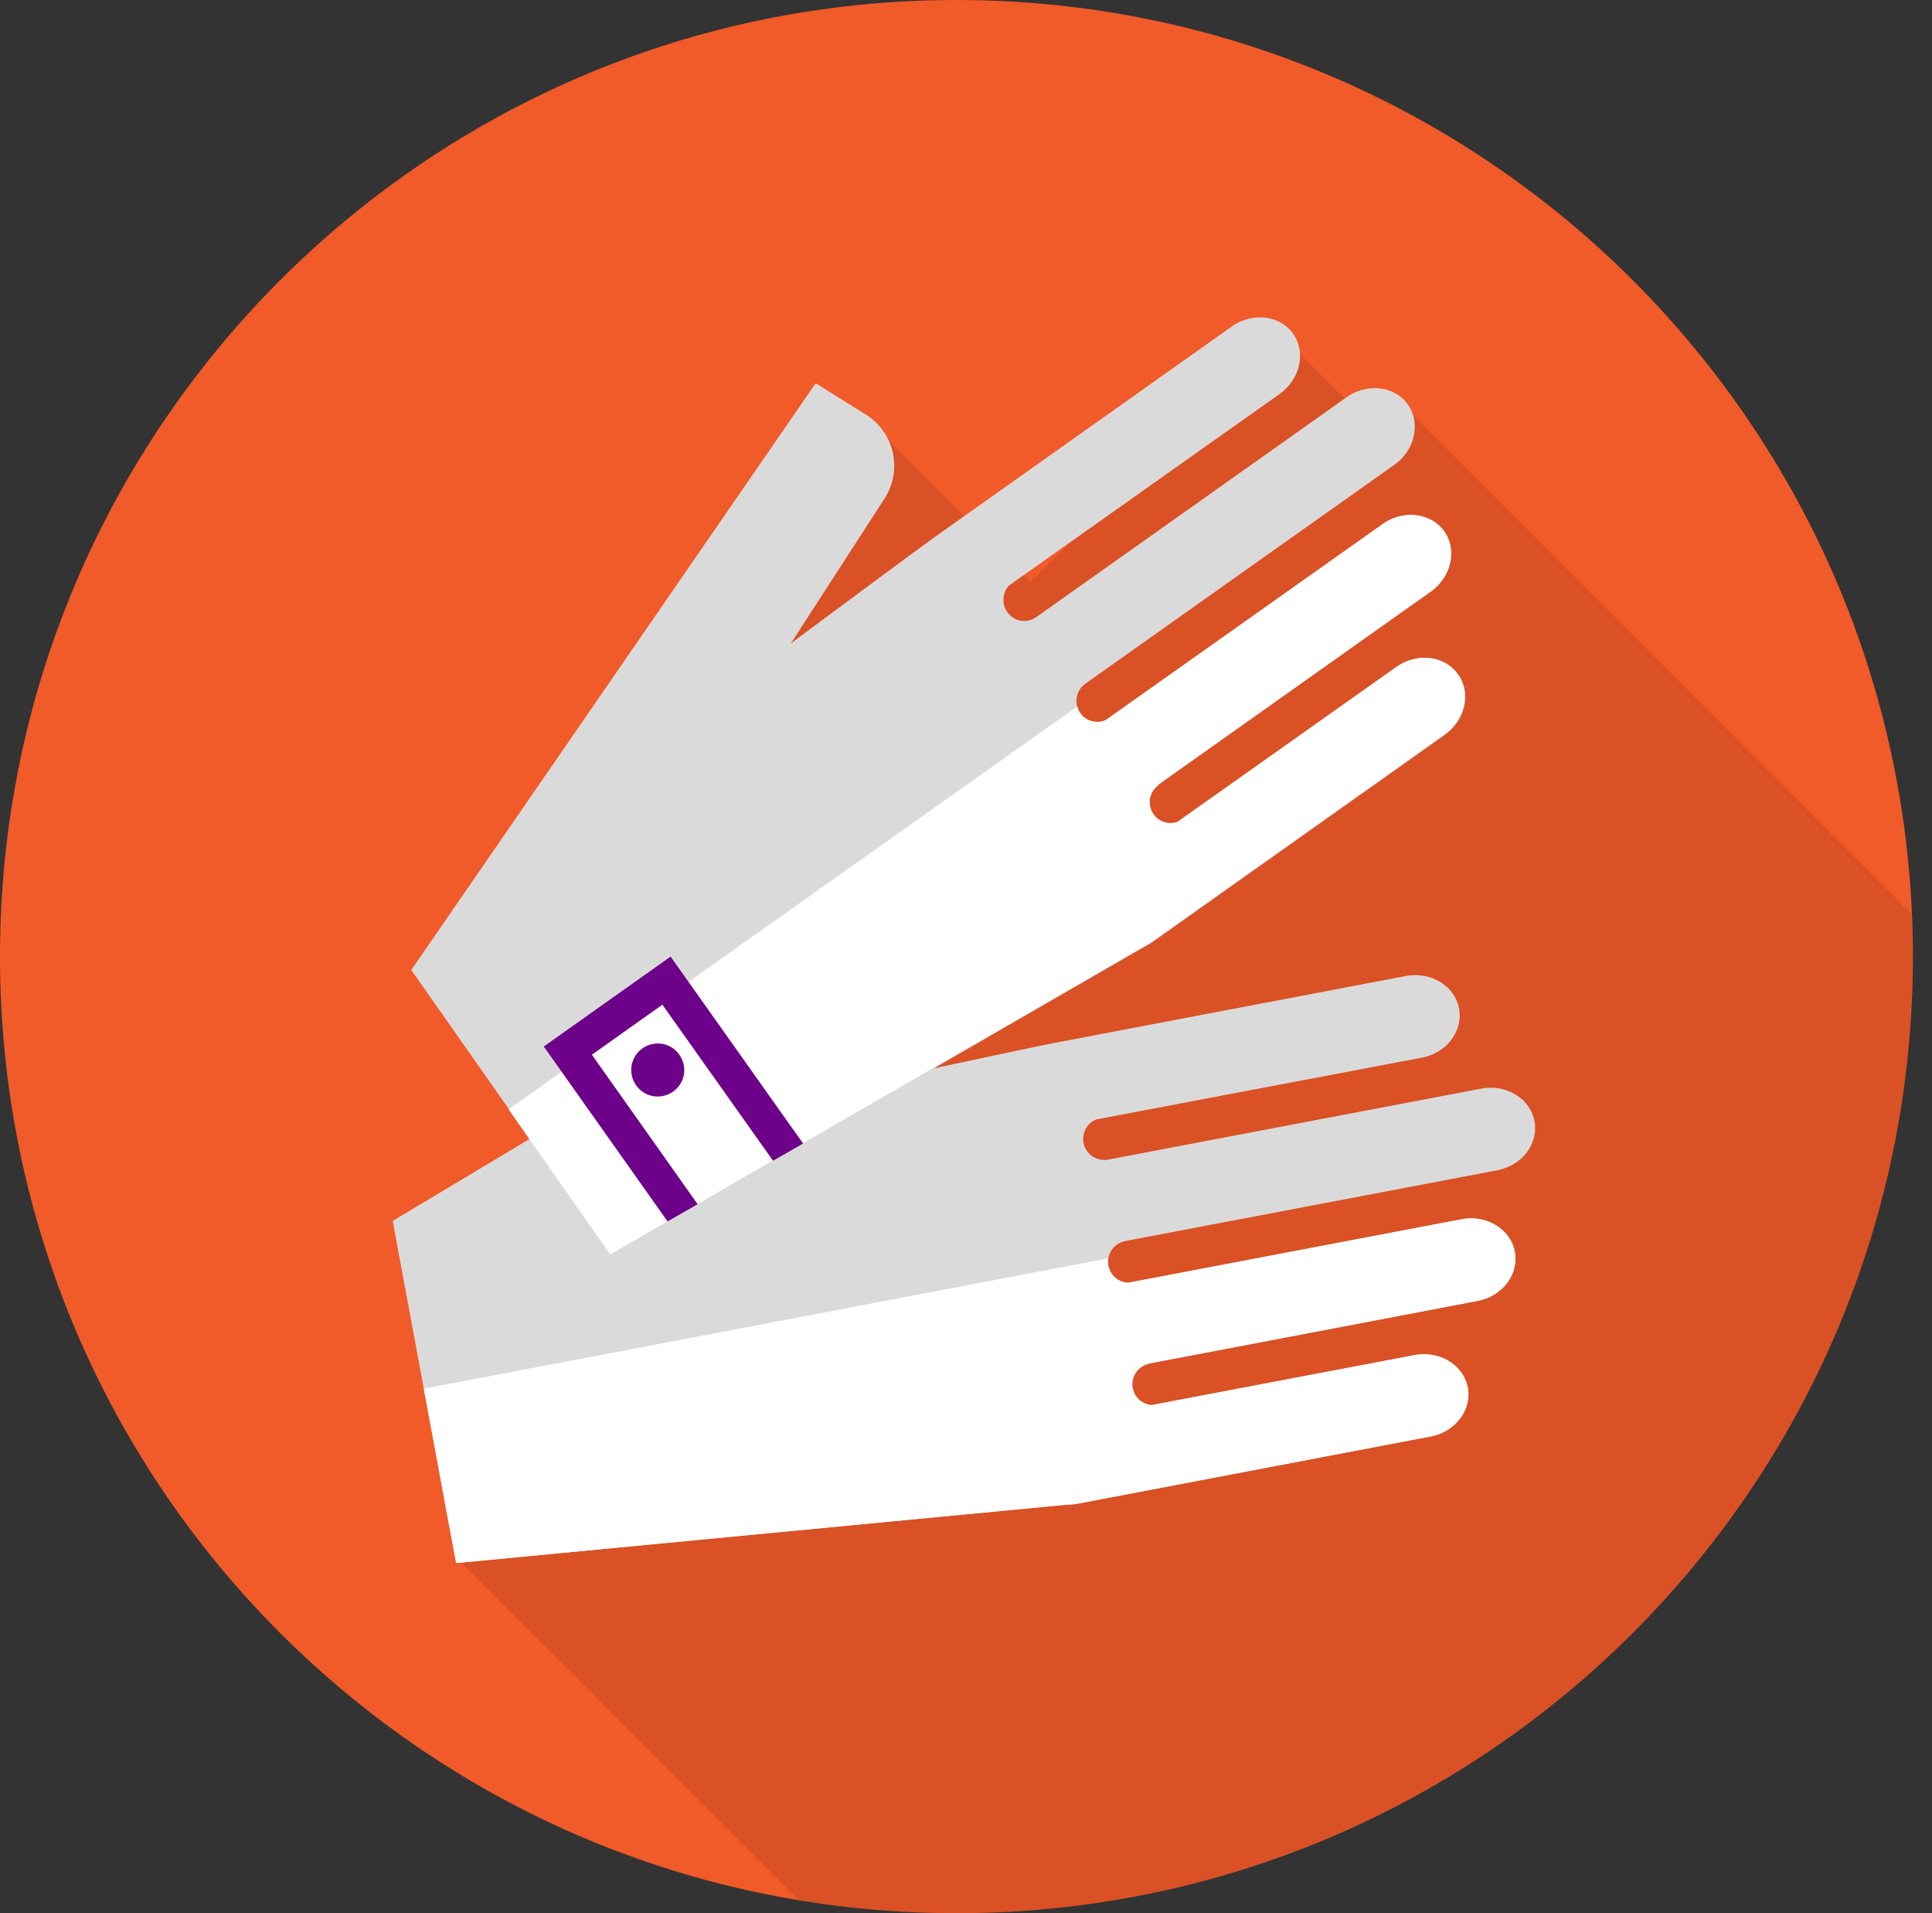
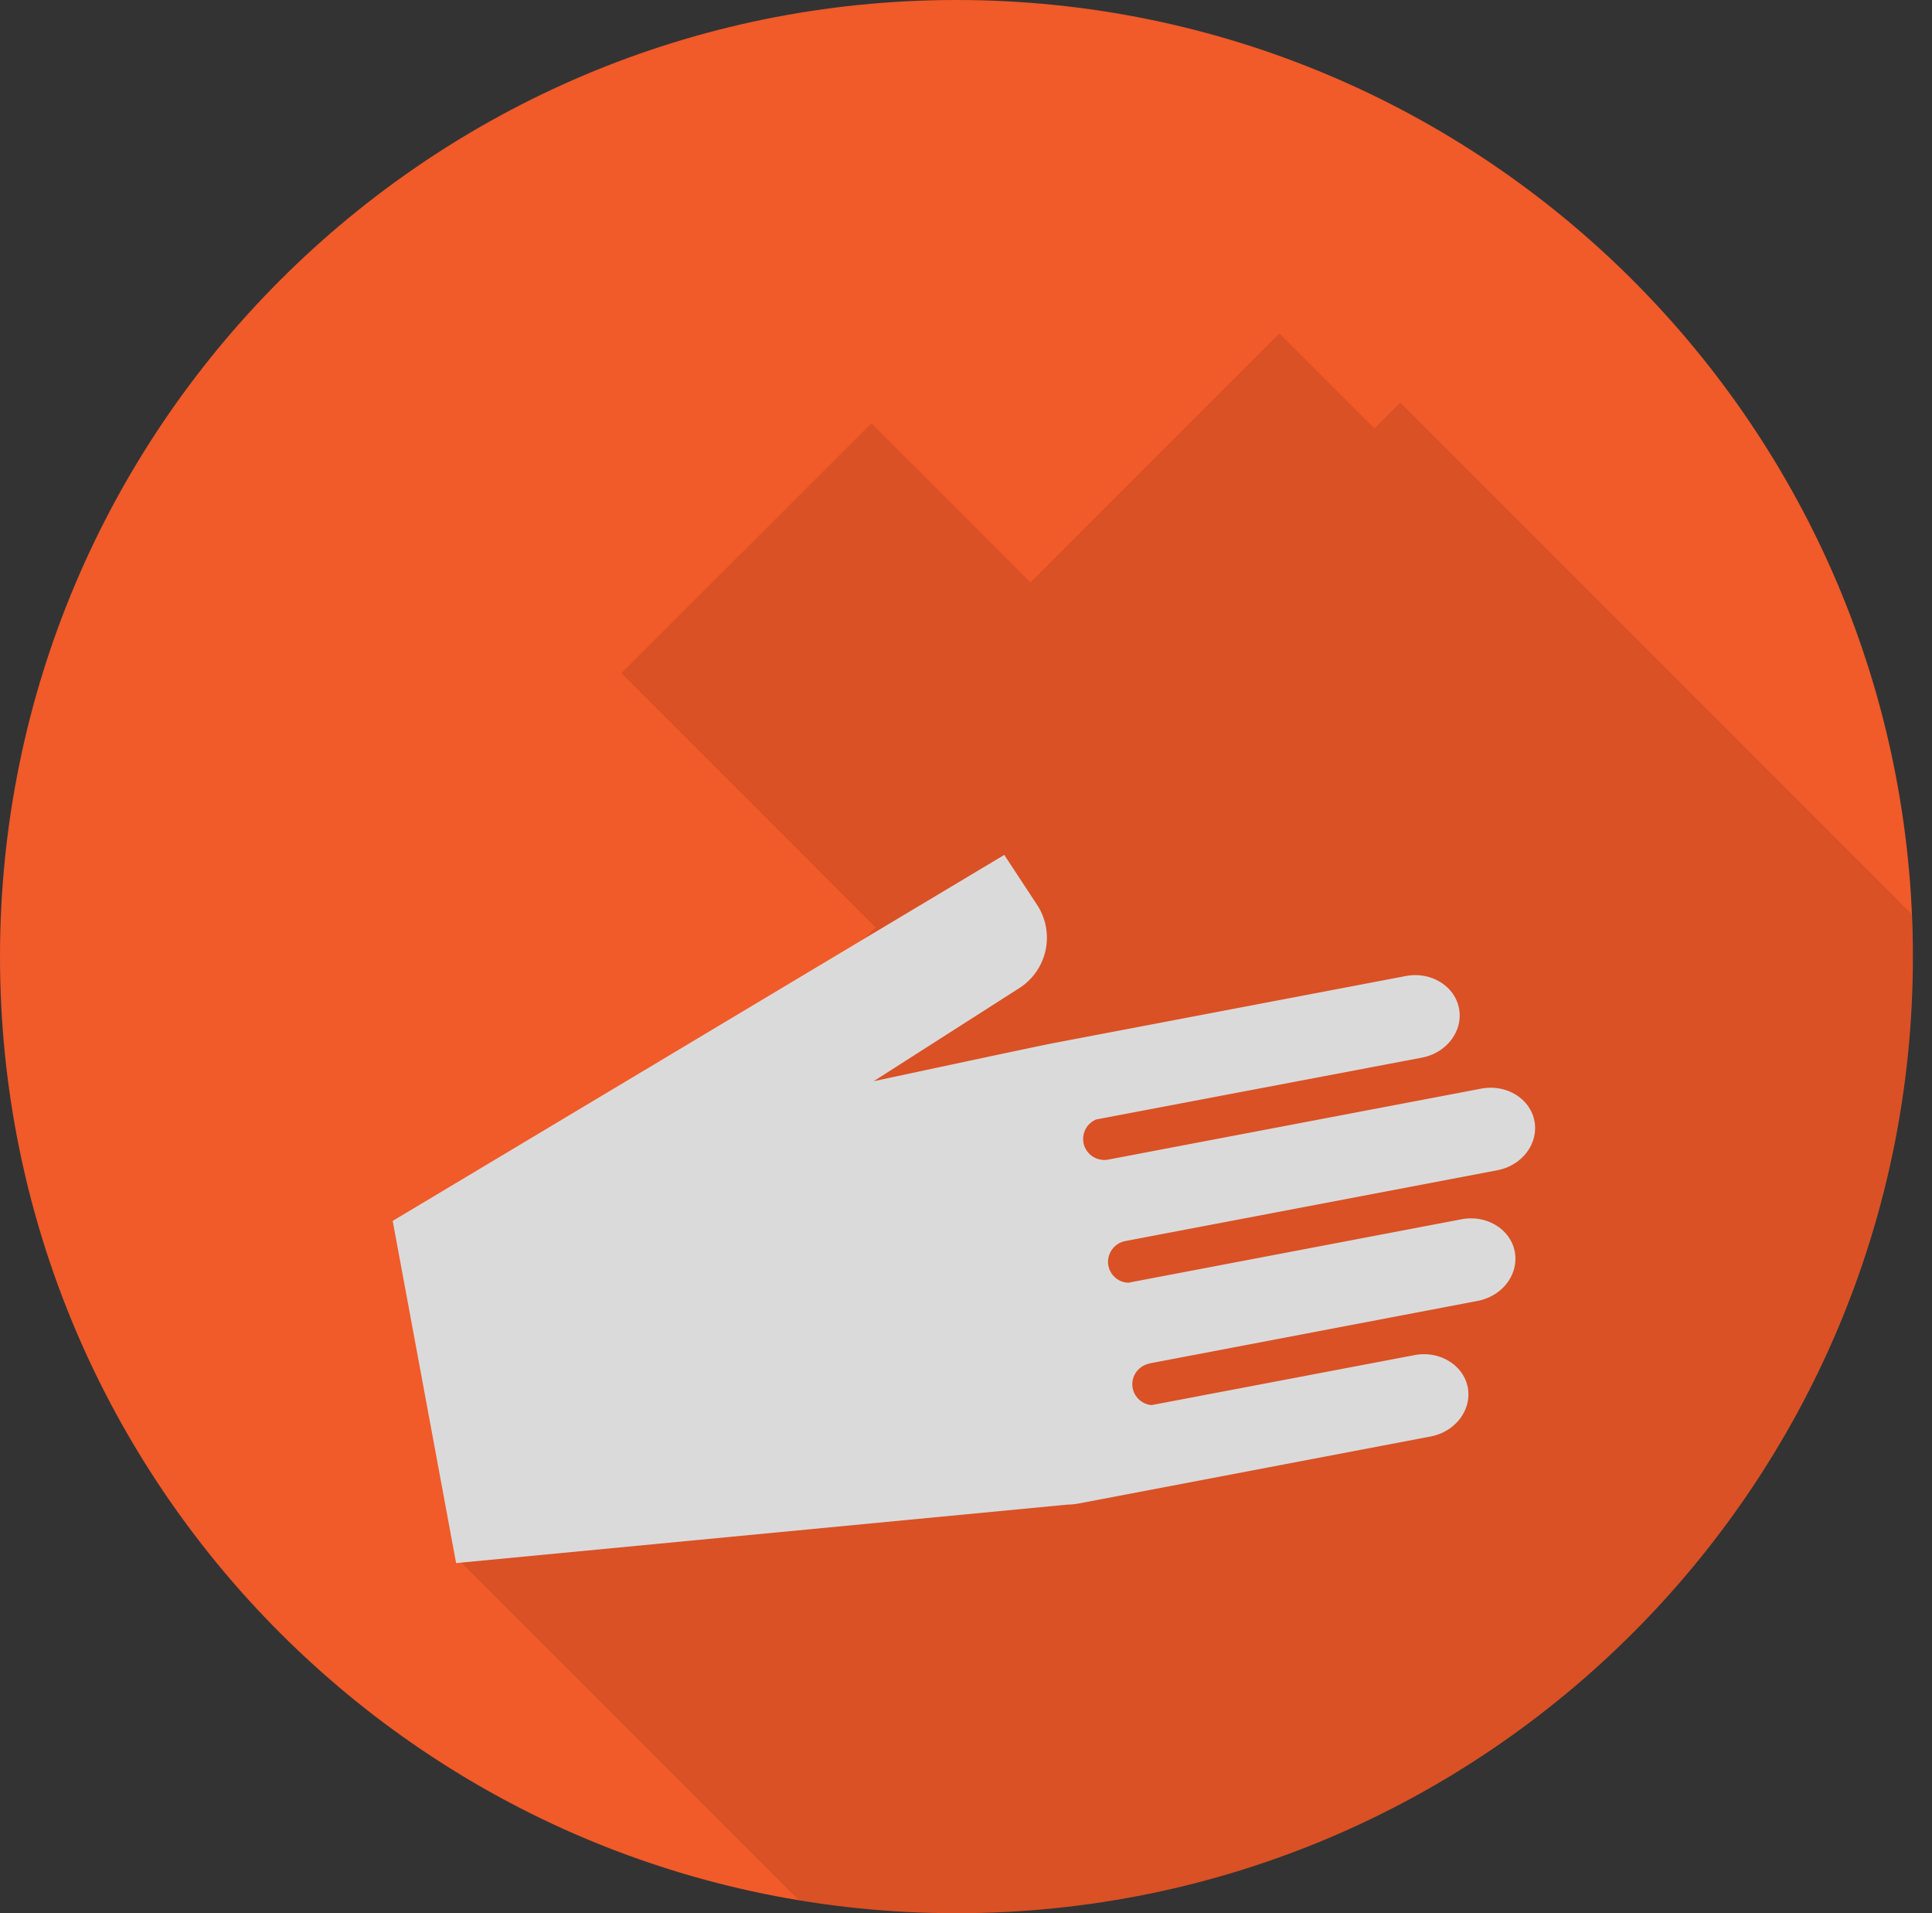
<svg xmlns="http://www.w3.org/2000/svg" width="101" height="100" fill="none" viewBox="0 0 101 100">
  <rect x="0" y="0" width="101" height="100" fill="#333333" stroke="none" />
  <g clip-path="url(#a)">
    <path fill="#F15A29" d="M100 50c0 27.614-22.386 50-50 50S0 77.614 0 50 22.386 0 50 0s50 22.386 50 50Z" />
    <path fill="#000" fill-opacity=".1" d="m71.858 22.4-4.972-4.972-13.014 13.014-8.315-8.314-13.07 13.057L45.771 48.47 38 56.242l5.557 5.557L23.9 81.456l17.858 17.857a50.49 50.49 0 0 0 8.228.686c27.614 0 50-22.386 50-50 0-.743-.029-1.486-.057-2.228L73.2 21.042l-1.357 1.357h.014Z" />
    <path fill="#DBDADA" d="M76.73 72.514c-.23-1.171-1.472-1.928-2.772-1.686L60.2 73.443a1.105 1.105 0 0 1-.986-.886c-.114-.6.286-1.172.886-1.286h-.043L77.229 68c1.315-.243 2.186-1.4 1.957-2.586-.228-1.171-1.471-1.928-2.771-1.686l-17.414 3.315c-.515 0-.957-.372-1.057-.886a1.107 1.107 0 0 1 .871-1.286l19.443-3.7c1.314-.243 2.186-1.4 1.957-2.585-.229-1.172-1.471-1.929-2.771-1.686l-19.529 3.714a1.108 1.108 0 0 1-1.271-.871c-.1-.529.185-1.029.657-1.229l17.014-3.229c1.314-.242 2.186-1.4 1.957-2.585-.228-1.172-1.471-1.929-2.771-1.686l-18.457 3.514c-1.315.258-9.372 1.986-9.372 1.986l7.6-4.857a3.13 3.13 0 0 0 .957-4.343l-1.728-2.629-31.972 19.13L23.844 81.7l31.971-3.057c.157 0 .329-.015.5-.043l18.457-3.514c1.314-.243 2.186-1.4 1.957-2.586v.014Z" />
-     <path fill="#fff" d="M76.728 72.515c-.229-1.172-1.472-1.929-2.772-1.686L60.2 73.443a1.105 1.105 0 0 1-.986-.885c-.114-.6.286-1.172.886-1.286h-.043L77.228 68c1.314-.243 2.185-1.4 1.957-2.585-.229-1.172-1.472-1.929-2.772-1.686L59 67.043c-.514 0-.957-.371-1.057-.886-.029-.128-.014-.257 0-.385l-35.786 6.814 1.686 9.114 31.971-3.057c.157 0 .329-.014.5-.043l18.457-3.514c1.315-.243 2.186-1.4 1.958-2.586v.015Z" />
-     <path fill="#DBDADA" d="M76.214 35.243c-.7-.986-2.143-1.143-3.228-.372l-11.429 8.086a1.084 1.084 0 0 1-1.257-.4 1.098 1.098 0 0 1 .271-1.528h-.042l14.257-10.1c1.085-.772 1.4-2.186.714-3.157-.7-.972-2.143-1.143-3.229-.372L57.8 37.643c-.471.2-1.029.057-1.329-.371a1.11 1.11 0 0 1 .258-1.529L72.886 24.3c1.085-.771 1.4-2.186.714-3.157-.7-.971-2.129-1.143-3.214-.372L54.17 32.258a1.08 1.08 0 0 1-1.514-.271 1.1 1.1 0 0 1 .1-1.386l14.129-10c1.085-.771 1.4-2.186.714-3.157-.686-.972-2.129-1.143-3.214-.372L49.043 27.944c-1.086.771-7.7 5.686-7.7 5.686l4.9-7.572a3.156 3.156 0 0 0-.929-4.357l-2.671-1.671L21.5 50.7l10.443 14.886 27.814-16.057c.143-.072.286-.158.429-.243l15.343-10.872c1.085-.771 1.4-2.185.714-3.157l-.029-.014Z" />
-     <path fill="#fff" d="M76.215 35.242c-.7-.985-2.143-1.142-3.23-.37l-11.428 8.085a1.084 1.084 0 0 1-1.257-.4 1.098 1.098 0 0 1 .272-1.529h-.043l14.257-10.1c1.086-.771 1.4-2.186.714-3.157-.7-.971-2.143-1.143-3.228-.371L57.8 37.642c-.471.2-1.028.058-1.328-.37a1.224 1.224 0 0 1-.157-.344l-29.73 21.057 5.315 7.586 27.815-16.057c.142-.072.285-.157.428-.243L75.486 38.4c1.086-.772 1.4-2.186.714-3.157h.014Z" />
-     <path fill="#6D0189" d="m28.428 54.7 6.471 9.143 1.572-.9-5.529-7.814 3.686-2.615 5.785 8.157 1.572-.9L35.056 50l-6.628 4.7Z" />
-     <path fill="#6D0189" d="M35.185 57.057c-.628.443-1.485.3-1.928-.329a1.377 1.377 0 0 1 .328-1.928 1.377 1.377 0 0 1 1.929.328c.443.629.3 1.486-.329 1.929Z" />
  </g>
  <defs>
    <clipPath id="a">
      <path fill="#fff" d="M0 0h100v100H0z" />
    </clipPath>
  </defs>
</svg>